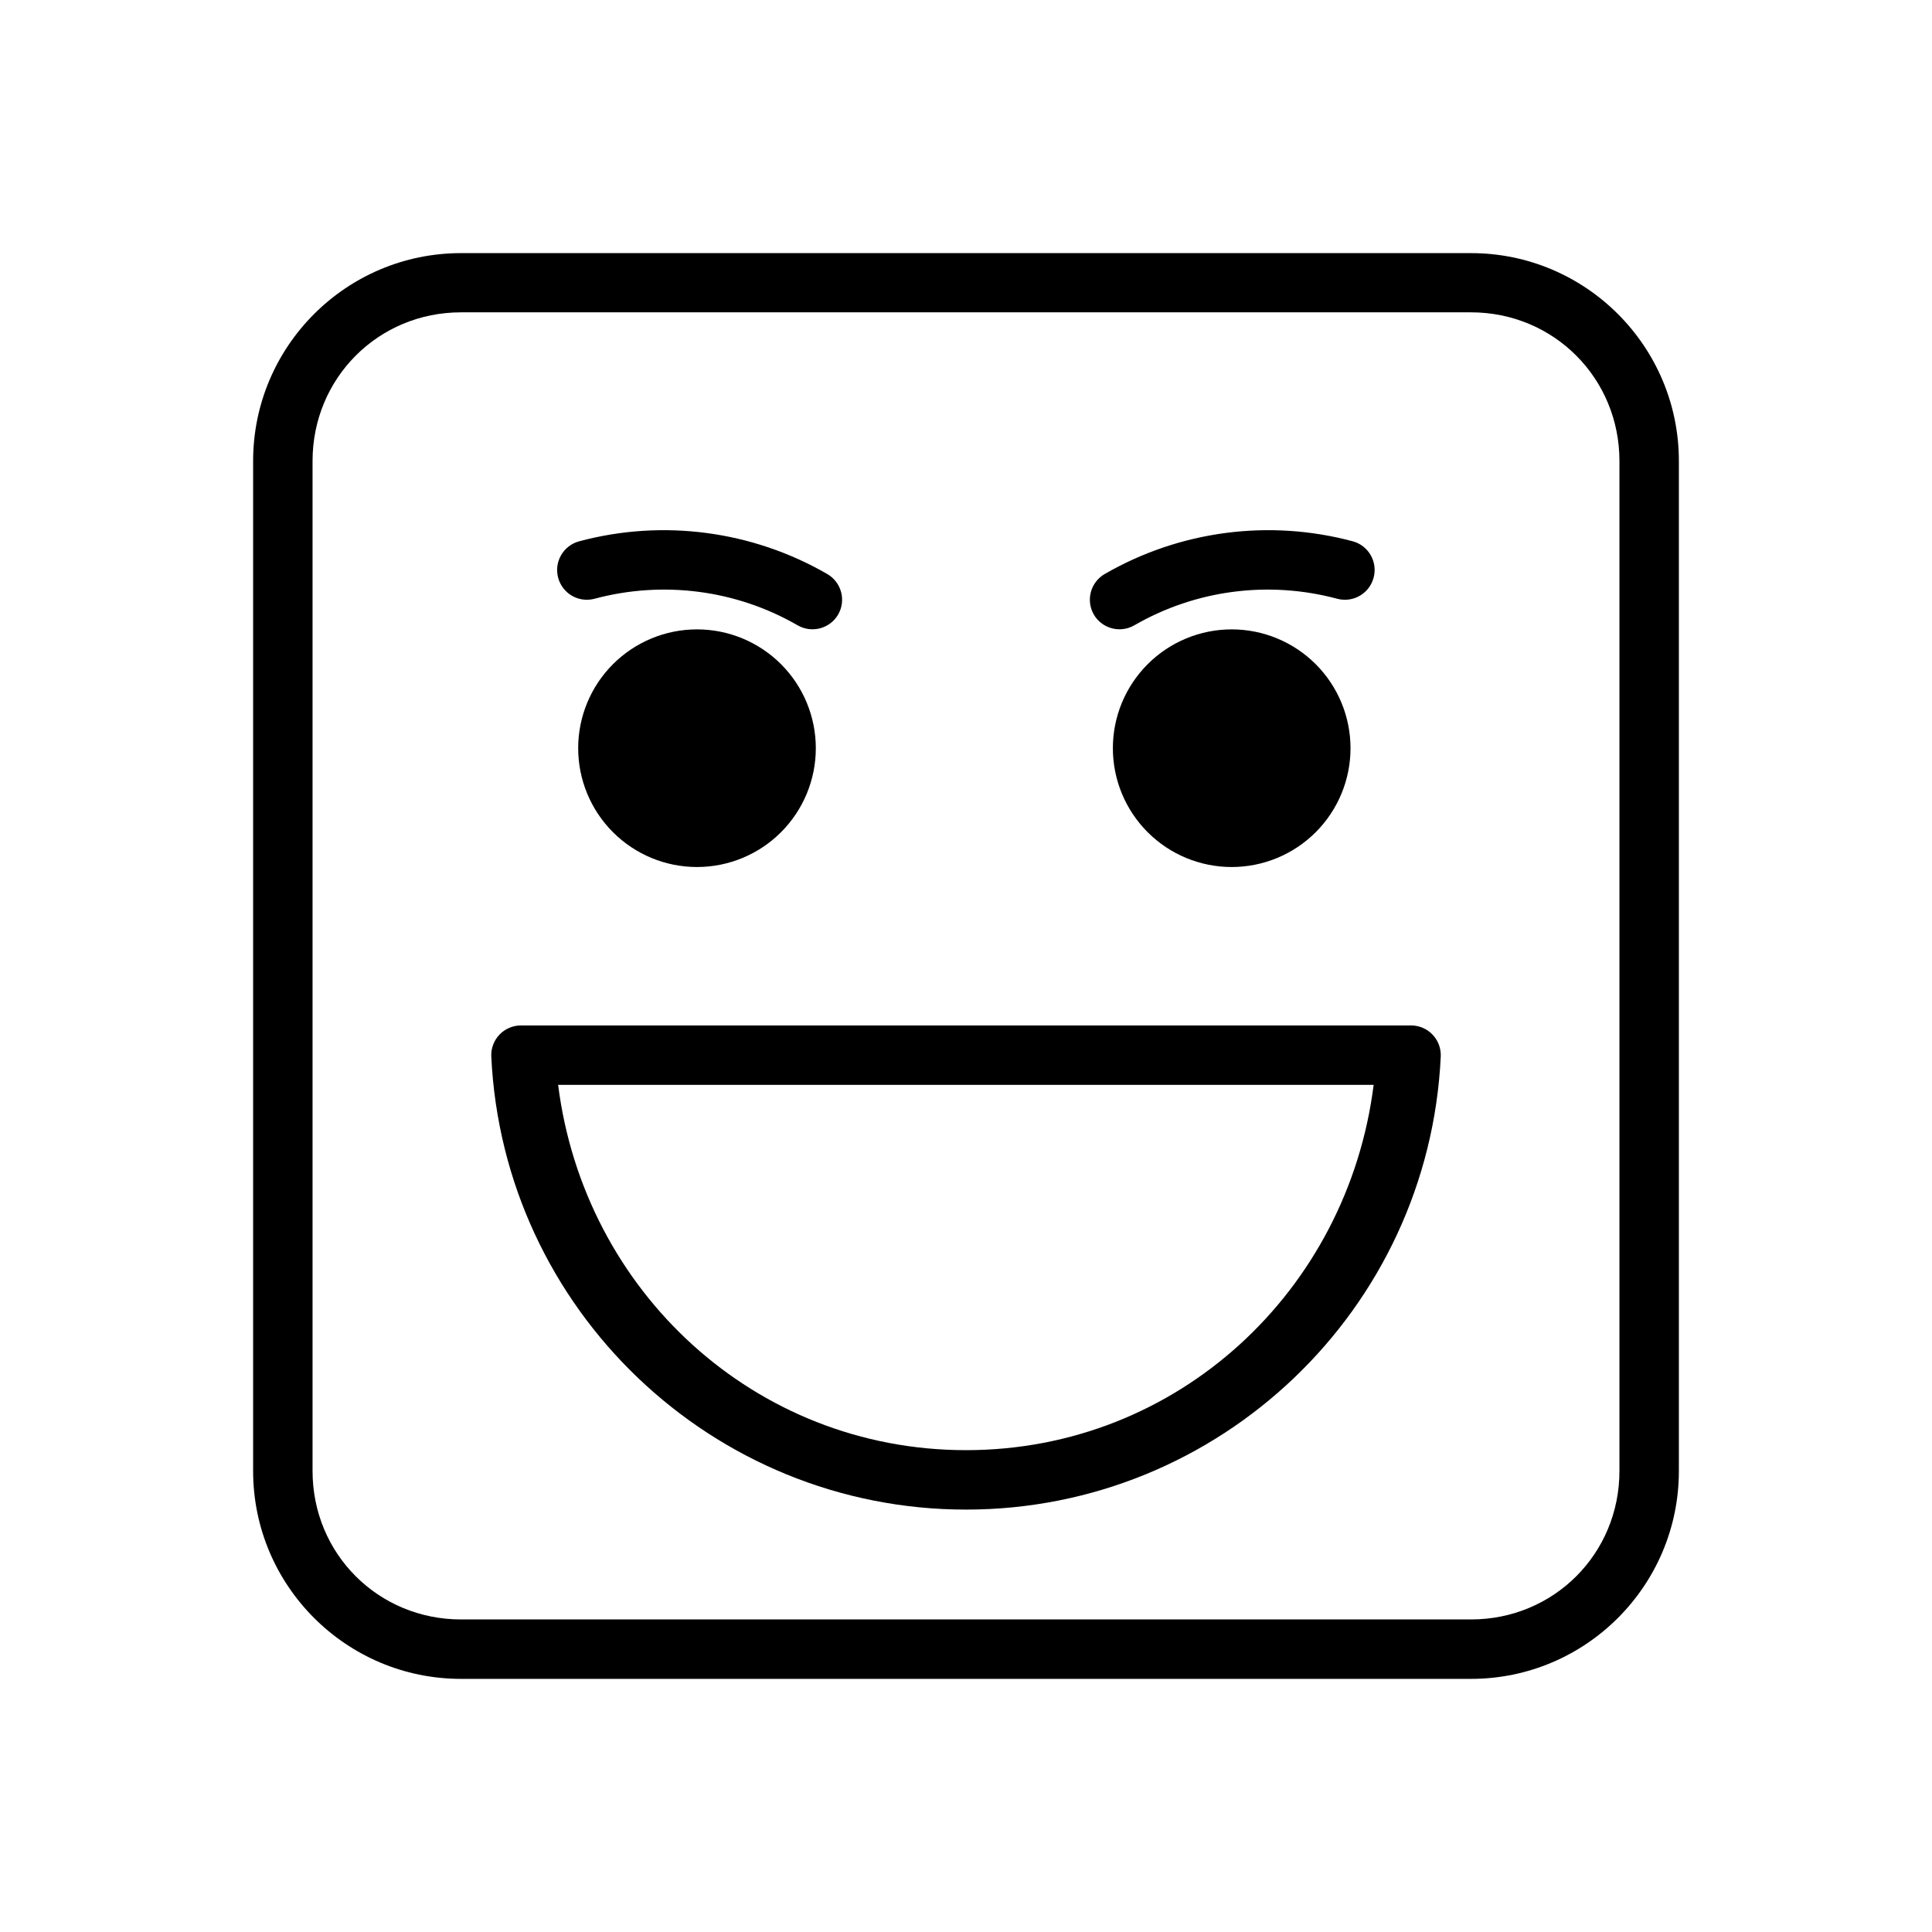
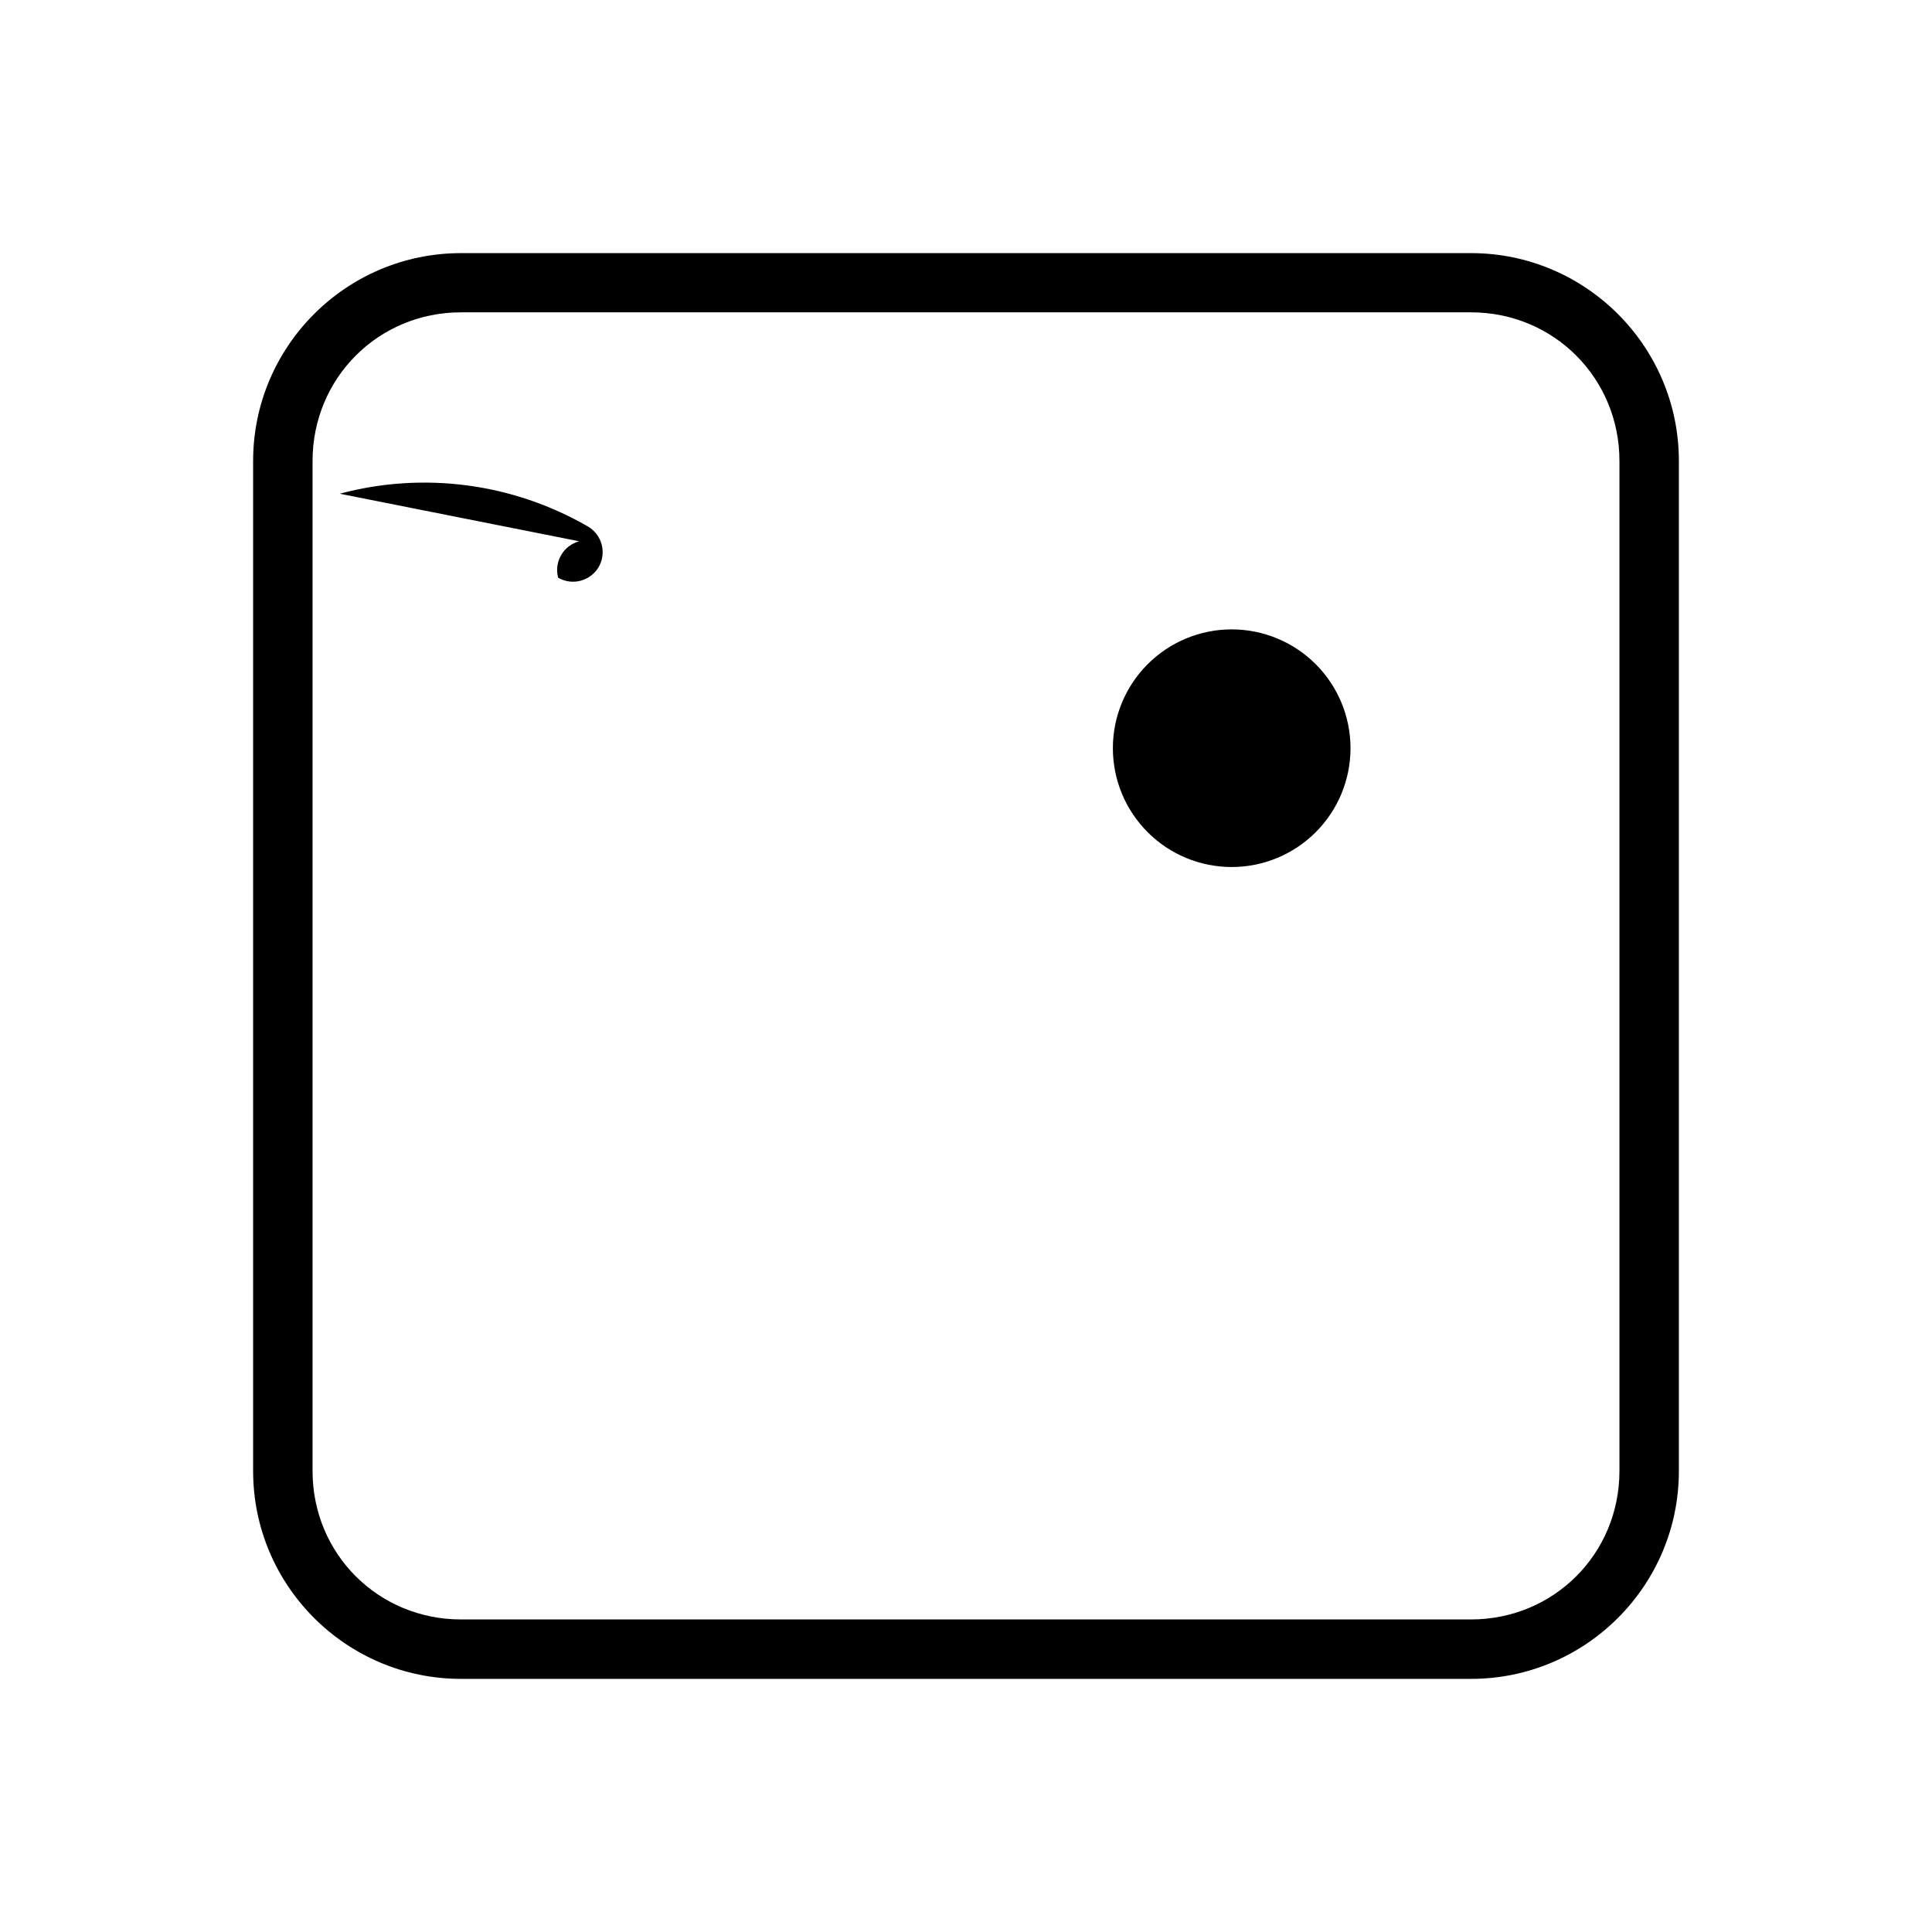
<svg xmlns="http://www.w3.org/2000/svg" fill="#000000" width="800px" height="800px" version="1.1" viewBox="144 144 512 512">
  <g>
    <path d="m266.17 211.08c-30.391 0-55.09 24.699-55.09 55.09v267.66c0 30.391 24.699 55.09 55.09 55.09h267.66c30.391 0 55.09-24.699 55.09-55.09v-267.66c0-30.391-24.699-55.09-55.09-55.09zm0 15.691h267.66c21.941 0 39.34 17.457 39.34 39.398v267.66c0 21.941-17.398 39.34-39.34 39.34h-267.66c-21.941 0-39.34-17.398-39.34-39.34v-267.66c0-21.941 17.398-39.398 39.34-39.398z" />
-     <path d="m282.04 415.75c-2.141 0.008-4.188 0.883-5.664 2.43-1.48 1.543-2.269 3.625-2.18 5.766 3.141 67.113 58.621 120.11 125.81 120.11 67.195 0.004 122.67-52.992 125.81-120.11 0.086-2.141-0.699-4.223-2.18-5.766-1.48-1.547-3.527-2.422-5.668-2.43zm9.879 15.746h216.11c-6.871 54.648-52.031 96.816-108.03 96.812-55.992-0.004-101.21-42.168-108.09-96.812z" />
-     <path d="m297.49 287.45c-2.019 0.539-3.742 1.859-4.789 3.668s-1.332 3.961-0.789 5.981c0.539 2.019 1.855 3.742 3.664 4.789 1.812 1.047 3.961 1.328 5.981 0.789 18.152-4.863 37.535-2.367 53.809 7.031h0.004c3.754 2.176 8.562 0.902 10.75-2.848 1.039-1.812 1.32-3.961 0.773-5.977-0.547-2.019-1.871-3.734-3.68-4.773-19.887-11.48-43.543-14.602-65.723-8.66z" />
-     <path d="m502.5 287.45c-22.18-5.941-45.836-2.824-65.723 8.66-1.809 1.039-3.133 2.754-3.68 4.773-0.543 2.016-0.266 4.164 0.773 5.977 2.188 3.75 6.996 5.023 10.75 2.848 16.273-9.398 35.598-11.895 53.754-7.031 2.019 0.539 4.172 0.258 5.981-0.789s3.129-2.769 3.664-4.789c1.133-4.188-1.336-8.504-5.519-9.648z" />
-     <path d="m360.2 342.28c0 8.352-3.316 16.363-9.223 22.266-5.902 5.906-13.914 9.223-22.266 9.223-8.352 0-16.359-3.316-22.266-9.223-5.902-5.902-9.223-13.914-9.223-22.266 0-8.352 3.32-16.359 9.223-22.266 5.906-5.902 13.914-9.223 22.266-9.223 8.352 0 16.363 3.32 22.266 9.223 5.906 5.906 9.223 13.914 9.223 22.266" />
+     <path d="m297.49 287.45c-2.019 0.539-3.742 1.859-4.789 3.668s-1.332 3.961-0.789 5.981h0.004c3.754 2.176 8.562 0.902 10.75-2.848 1.039-1.812 1.32-3.961 0.773-5.977-0.547-2.019-1.871-3.734-3.68-4.773-19.887-11.48-43.543-14.602-65.723-8.66z" />
    <path d="m501.9 342.28c0 8.352-3.32 16.363-9.223 22.266-5.906 5.906-13.918 9.223-22.266 9.223-8.352 0-16.363-3.316-22.266-9.223-5.906-5.902-9.223-13.914-9.223-22.266 0-8.352 3.316-16.359 9.223-22.266 5.902-5.902 13.914-9.223 22.266-9.223 8.348 0 16.359 3.32 22.266 9.223 5.902 5.906 9.223 13.914 9.223 22.266" />
  </g>
</svg>